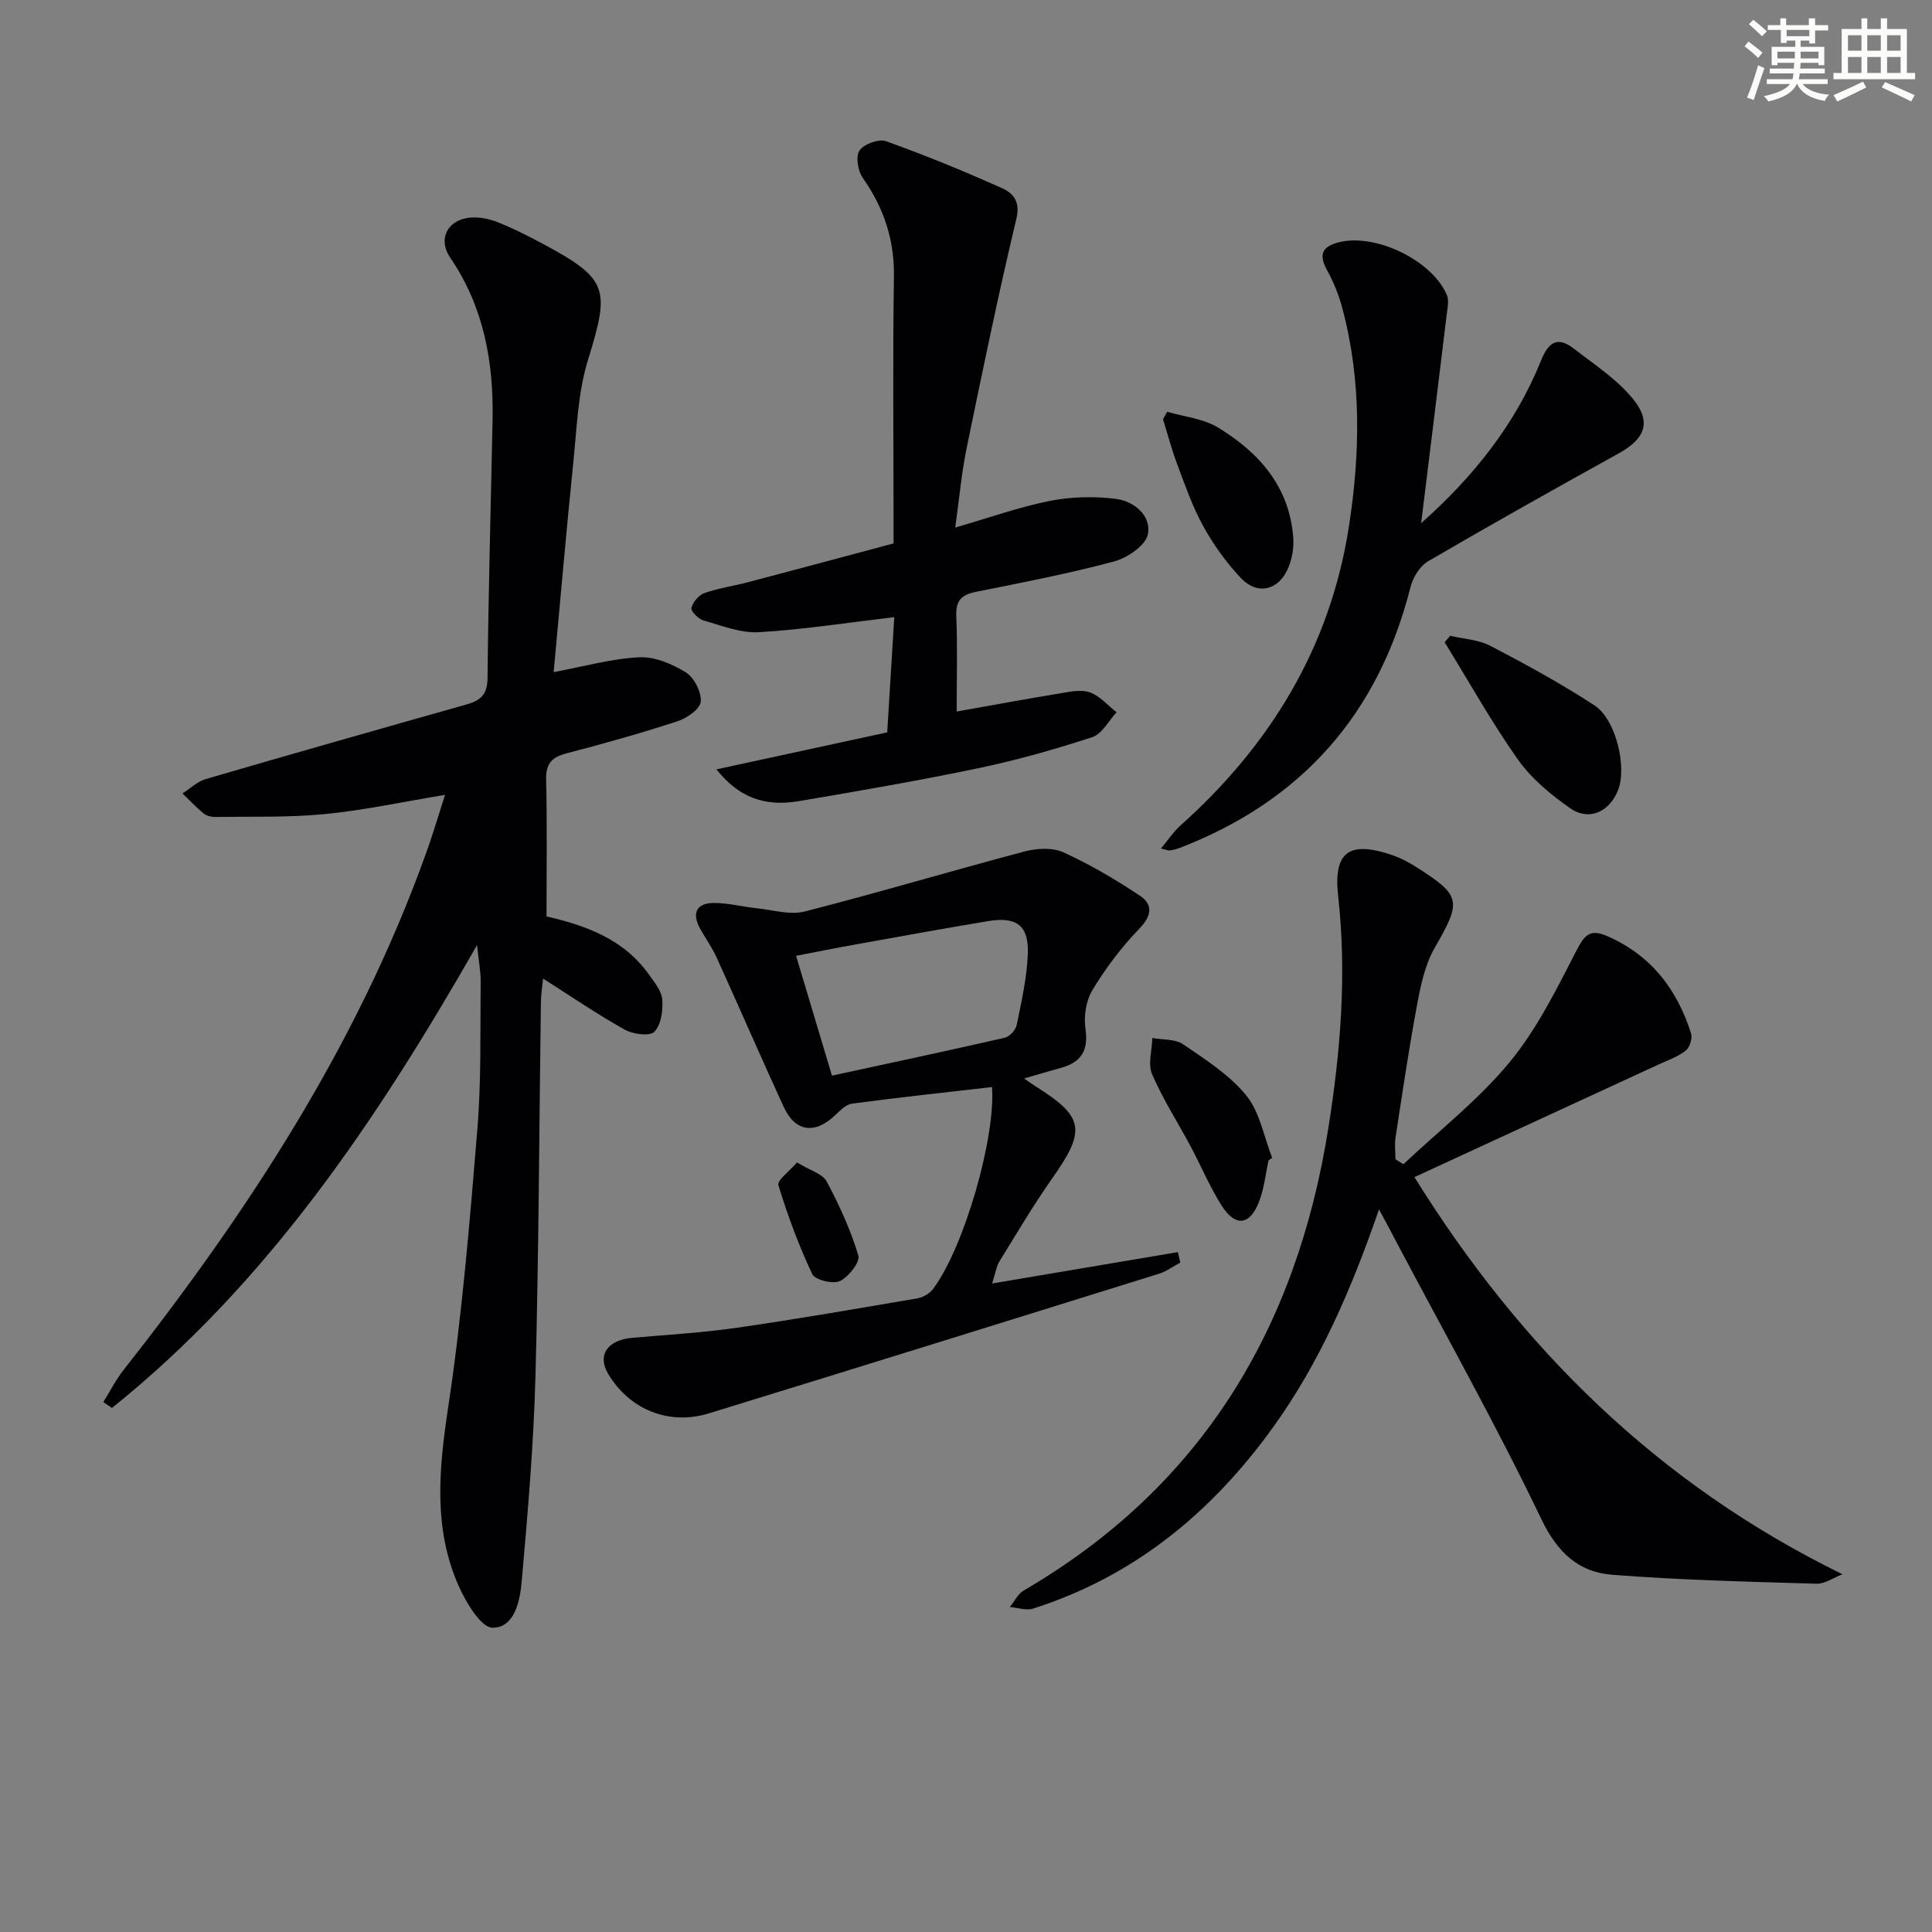
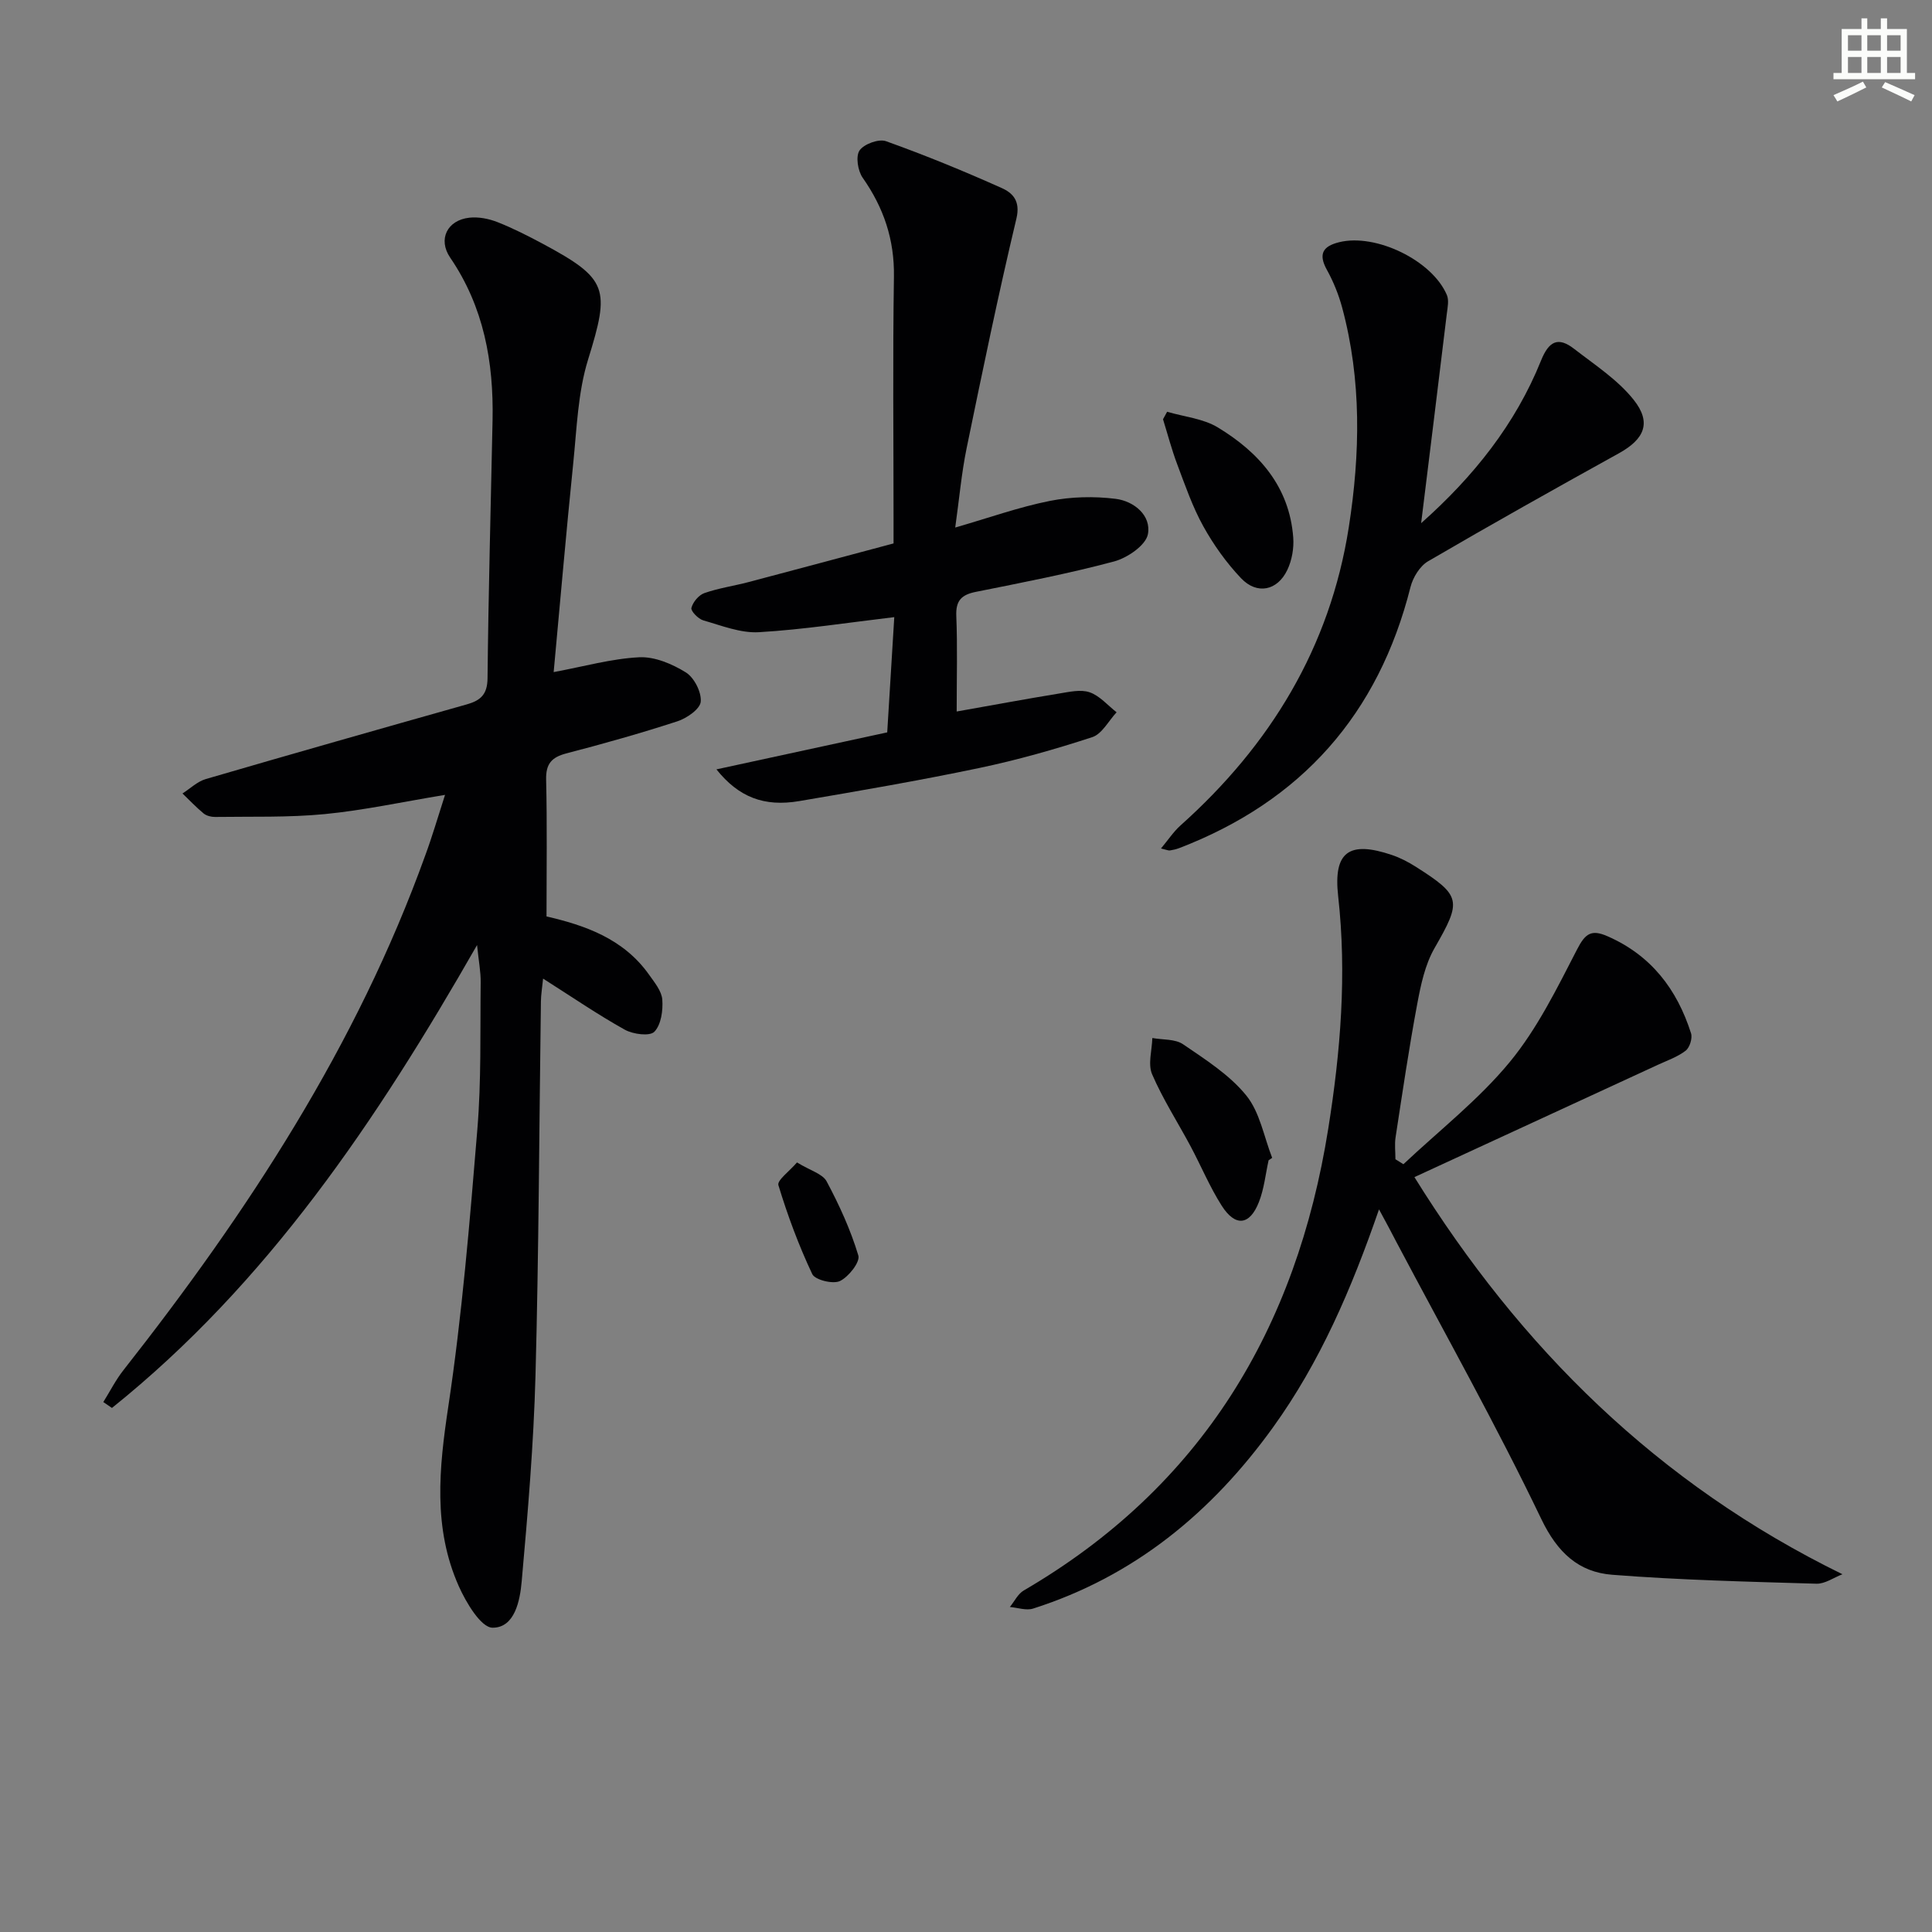
<svg xmlns="http://www.w3.org/2000/svg" enable-background="new 0 0 400 400" viewBox="0 0 400 400">
  <rect x="0" y="0" width="400" height="400" fill="#808080" stroke="none" />
  <g fill="#010103">
    <path d="m92.14 164.57c-8.92 1.47-16.86 3.2-24.9 3.98-7.53.73-15.15.48-22.73.59-.79.01-1.76-.24-2.35-.72-1.55-1.28-2.93-2.75-4.38-4.14 1.6-1.02 3.07-2.47 4.81-2.98 17.99-5.25 36.01-10.37 54.04-15.46 2.86-.81 4.28-2.04 4.31-5.43.18-17.81.68-35.61 1.04-53.42.24-12.04-1.81-23.45-8.78-33.66-2.58-3.79-.6-7.76 3.98-8.26 1.89-.21 4.01.21 5.8.91 3.23 1.27 6.36 2.87 9.43 4.51 13.54 7.27 13.89 9.28 9.35 23.94-2.12 6.83-2.34 14.29-3.08 21.51-1.47 14.37-2.71 28.77-4.05 43.21 6.26-1.16 11.95-2.78 17.71-3.07 3.2-.16 6.83 1.38 9.65 3.13 1.73 1.07 3.27 4.09 3.09 6.07-.14 1.53-2.89 3.43-4.84 4.06-7.57 2.47-15.26 4.63-22.97 6.64-3.07.8-4.28 2.16-4.2 5.45.22 9.27.08 18.56.08 28.31 7.7 1.78 15.88 4.49 21.23 12.06 1.13 1.6 2.61 3.38 2.74 5.16.17 2.24-.24 5.2-1.64 6.65-.94.98-4.4.53-6.1-.41-5.62-3.13-10.94-6.78-16.94-10.59-.19 1.92-.43 3.3-.45 4.69-.36 25.8-.43 51.61-1.12 77.4-.38 14.26-1.59 28.51-2.86 42.72-.35 3.96-1.43 9.6-6.03 9.58-2.39-.01-5.49-5.21-7.01-8.63-5.34-12.02-4.08-24.38-2.16-37.12 2.86-19.01 4.44-38.24 6.02-57.42.83-10.09.57-20.27.69-30.42.03-2.19-.41-4.38-.75-7.75-20.85 36.49-43.44 70.04-75.59 95.84-.6-.41-1.19-.81-1.79-1.22 1.38-2.21 2.57-4.58 4.18-6.62 25.71-32.69 48.31-67.2 62.5-106.63 1.38-3.73 2.49-7.56 4.07-12.46z" />
    <path d="m285.51 250.39c-5.74 16.6-12.24 31.66-21.96 45.15-12.7 17.62-28.73 30.83-49.66 37.5-1.42.45-3.2-.19-4.81-.33.95-1.16 1.66-2.71 2.88-3.42 36.82-21.47 56.45-54.19 63.04-95.61 2.55-16 3.86-31.95 2.05-48.16-1.03-9.22 2.3-11.49 11.14-8.5 1.71.58 3.37 1.44 4.9 2.41 9.54 6.05 9.54 7.07 3.92 16.86-1.98 3.44-2.86 7.66-3.6 11.64-1.71 9.13-3.06 18.34-4.47 27.53-.23 1.48-.03 3.03-.03 4.55.55.34 1.1.69 1.65 1.03 7.42-6.99 15.59-13.36 22.02-21.16 5.71-6.93 9.79-15.28 13.95-23.34 1.69-3.28 2.94-4.17 6.29-2.7 9.03 3.95 14.39 10.98 17.29 20.09.33 1.02-.27 2.95-1.11 3.6-1.67 1.29-3.79 2.02-5.74 2.92-16.68 7.7-33.37 15.4-50.42 23.26 21.97 35.34 50.31 63.47 88.62 82.22-1.8.69-3.61 2.01-5.38 1.96-14.1-.42-28.22-.75-42.28-1.85-6.95-.54-11.34-4.57-14.68-11.52-9.34-19.47-19.94-38.34-30.05-57.45-.98-1.92-2-3.8-3.56-6.68z" />
-     <path d="m212.03 223.29c1.04.72 1.69 1.2 2.37 1.62 10.09 6.32 10.48 9.09 3.47 19.03-3.91 5.55-7.37 11.42-10.94 17.21-.65 1.05-.81 2.39-1.52 4.58 13.31-2.25 25.88-4.37 38.44-6.49.18.72.35 1.44.53 2.15-1.49.79-2.89 1.85-4.47 2.34-31.04 9.68-62.09 19.34-93.17 28.9-8.27 2.54-16.43-.81-20.83-8.19-2.3-3.86-.15-7.02 4.99-7.46 7.27-.63 14.58-1.06 21.79-2.1 12.46-1.8 24.88-3.96 37.29-6.08 1.16-.2 2.5-1 3.2-1.93 6.44-8.63 12.96-31.26 12.21-41.81-9.66 1.11-19.33 2.15-28.97 3.43-1.27.17-2.49 1.43-3.52 2.41-4.21 4.01-8.26 3.47-10.66-1.77-4.71-10.25-9.2-20.6-13.86-30.87-.95-2.08-2.3-3.97-3.42-5.97-1.77-3.18-.81-5.31 2.78-5.34 2.95-.02 5.89.77 8.85 1.08 3.35.35 6.95 1.47 10.03.68 15.23-3.89 30.3-8.4 45.49-12.42 2.53-.67 5.78-.86 8.04.17 5.5 2.5 10.78 5.61 15.82 8.96 2.83 1.88 2.49 4.21-.15 6.93-3.66 3.77-6.89 8.09-9.62 12.59-1.34 2.2-1.85 5.44-1.47 8.02.67 4.55-.88 6.99-5.11 8.14-2.39.65-4.76 1.37-7.59 2.19zm-39.78-.59c11.97-2.6 23.9-5.13 35.78-7.85 1-.23 2.26-1.61 2.47-2.64.99-4.87 2.11-9.78 2.3-14.71.23-5.87-2.32-7.77-8.18-6.8-9.16 1.52-18.3 3.19-27.44 4.83-4.13.74-8.25 1.57-12.36 2.36 2.5 8.38 4.77 15.96 7.43 24.81z" />
    <path d="m148.33 159.29c12.07-2.62 23.5-5.09 35.36-7.66.5-8.14.99-16.2 1.46-23.86-9.66 1.14-18.82 2.58-28.03 3.12-3.79.22-7.73-1.37-11.52-2.45-1.04-.3-2.62-1.94-2.45-2.58.31-1.21 1.52-2.66 2.69-3.07 2.95-1.03 6.11-1.48 9.15-2.28 9.79-2.58 19.56-5.21 30.01-8 0-1.7 0-3.47 0-5.24 0-16.66-.18-33.32.08-49.97.12-7.7-2.12-14.3-6.48-20.51-1-1.43-1.47-4.42-.64-5.64.91-1.33 3.97-2.45 5.47-1.92 8.1 2.9 16.08 6.17 23.94 9.69 2.27 1.01 3.94 2.65 3.07 6.32-3.76 15.77-7.04 31.66-10.31 47.55-1.06 5.16-1.52 10.45-2.36 16.43 7.01-2.02 13.2-4.24 19.58-5.51 4.42-.88 9.16-.99 13.64-.43 3.78.47 7.41 3.43 6.67 7.33-.44 2.29-4.24 4.89-6.99 5.63-9.45 2.53-19.08 4.38-28.68 6.31-2.96.6-4.13 1.83-4 4.99.26 6.3.08 12.62.08 19.77 7.36-1.3 14.27-2.59 21.19-3.72 2.1-.34 4.48-.9 6.34-.26 2.09.72 3.74 2.71 5.58 4.14-1.66 1.77-3.02 4.49-5.04 5.15-7.71 2.52-15.57 4.75-23.51 6.41-12.33 2.58-24.75 4.72-37.17 6.83-7.25 1.22-12.51-.79-17.13-6.57z" />
    <path d="m294.23 108.32c10.86-9.64 19.53-20.51 24.82-33.66 1.63-4.05 3.55-5 6.85-2.44 4.28 3.32 9.02 6.39 12.33 10.55 3.79 4.76 2.2 8.17-3.06 11.08-13.24 7.33-26.44 14.73-39.51 22.36-1.69.99-3.13 3.34-3.63 5.33-6.64 26.33-22.58 44.34-47.91 54.06-.61.23-1.27.38-1.91.48-.29.04-.62-.12-1.84-.41 1.5-1.8 2.6-3.48 4.04-4.77 18.61-16.64 30.95-36.87 34.84-61.72 2.37-15.2 2.68-30.48-1.38-45.53-.73-2.69-1.81-5.36-3.16-7.8-1.81-3.27-.82-4.87 2.53-5.7 7.56-1.89 19.27 3.74 22.32 10.93.46 1.09.15 2.57-.01 3.85-1.74 14.46-3.54 28.92-5.32 43.39z" />
-     <path d="m300.24 131.63c2.8.66 5.87.8 8.34 2.09 7.32 3.82 14.6 7.79 21.51 12.3 4.53 2.96 6.8 12.88 4.89 17.63-1.8 4.45-6 6.4-9.86 3.71-4.02-2.81-8.03-6.12-10.83-10.08-5.51-7.79-10.17-16.17-15.19-24.31.37-.45.76-.89 1.14-1.34z" />
    <path d="m241.64 85.25c3.52 1.04 7.45 1.4 10.49 3.24 8.53 5.16 14.83 12.26 15.62 22.79.17 2.2-.27 4.7-1.21 6.69-2.05 4.34-6.29 5.22-9.59 1.75-3.03-3.19-5.68-6.9-7.82-10.76-2.23-4.02-3.75-8.45-5.38-12.78-1.16-3.06-1.99-6.25-2.96-9.38.28-.52.57-1.03.85-1.55z" />
    <path d="m262.65 240.22c-.64 2.9-.93 5.93-2.01 8.66-1.9 4.85-4.89 5.17-7.71.73-2.47-3.89-4.26-8.21-6.44-12.3-2.66-4.97-5.74-9.75-7.96-14.9-.9-2.1-.02-4.98.05-7.5 2.15.39 4.72.17 6.37 1.3 4.64 3.17 9.61 6.32 13.08 10.6 2.82 3.47 3.65 8.55 5.36 12.91-.24.18-.49.34-.74.5z" />
    <path d="m165.01 240.67c2.75 1.69 5.3 2.35 6.14 3.93 2.62 4.9 4.97 10.04 6.56 15.34.41 1.35-2.02 4.43-3.82 5.29-1.44.68-5.14-.23-5.72-1.44-2.8-5.93-5.1-12.13-7.01-18.41-.31-1 2.28-2.88 3.85-4.71z" />
  </g>
-   <path d="m361.2 9.6.8-1c.9.7 1.9 1.4 2.9 2.3l-.9 1.1c-1-1-2-1.8-2.8-2.4zm.5 10.6c.9-2.1 1.6-4.3 2.3-6.7.4.2.8.4 1.3.6-.7 2.1-1.5 4.3-2.2 6.6zm.4-15.2.9-.9c1 .8 2 1.6 2.8 2.4l-1 1c-.9-.9-1.8-1.7-2.7-2.5zm12.5-1.2h1.2v1.4h2.7v1.1h-2.7v2.7h-1.2v-.6h-1.8v1.3h4.9v3.8h-1.2v-.5h-3.7c0 .4-.1.9-.1 1.2h5.1v1h-5.2c0 .5-.1.9-.2 1.2h6v1h-5.2c1.1 1.3 2.9 2 5.5 2.2-.4.4-.7.8-.9 1.3-2.9-.5-4.8-1.6-5.7-3.5h-.1c-.8 1.7-2.7 2.9-5.9 3.6-.2-.4-.6-.8-.9-1.1 2.8-.6 4.6-1.4 5.4-2.5h-4.8v-1h5.3c.1-.3.2-.7.2-1.2h-4.9v-1h5c0-.4 0-.8.1-1.2h-3.5v.5h-1.2v-3.8h4.9v-1.3h-1.8v.5h-1.2v-2.7h-2.7v-1h2.6v-1.4h1.2v1.4h4.7v-1.4zm-6.6 8.3h3.6c0-.4 0-.9 0-1.4h-3.6zm1.9-4.6h4.7v-1.3h-4.7zm6.6 3.2h-3.7v1.4h3.7z" fill="#fbfcfa" />
  <path d="m385.3 3.8h1.3v2.2h2.8v-2.2h1.3v2.2h4.1v9.1h1.7v1.3h-16.9v-1.3h1.7v-9.1h4.1v-2.2zm.4 13.1.7 1.2c-1.8.9-3.8 1.9-6 2.9-.2-.4-.5-.8-.8-1.3 2.3-1 4.3-1.9 6.1-2.8zm-3.1-6.4h2.8v-3.2h-2.8zm0 4.6h2.8v-3.3h-2.8zm4-4.6h2.8v-3.2h-2.8zm0 4.6h2.8v-3.3h-2.8zm3.7 1.9c2.1.9 4.1 1.8 6.1 2.7l-.7 1.3c-2.2-1.1-4.2-2-6.1-2.9zm3.2-9.7h-2.8v3.2h2.8zm-2.8 7.8h2.8v-3.3h-2.8z" fill="#fbfcfa" />
</svg>